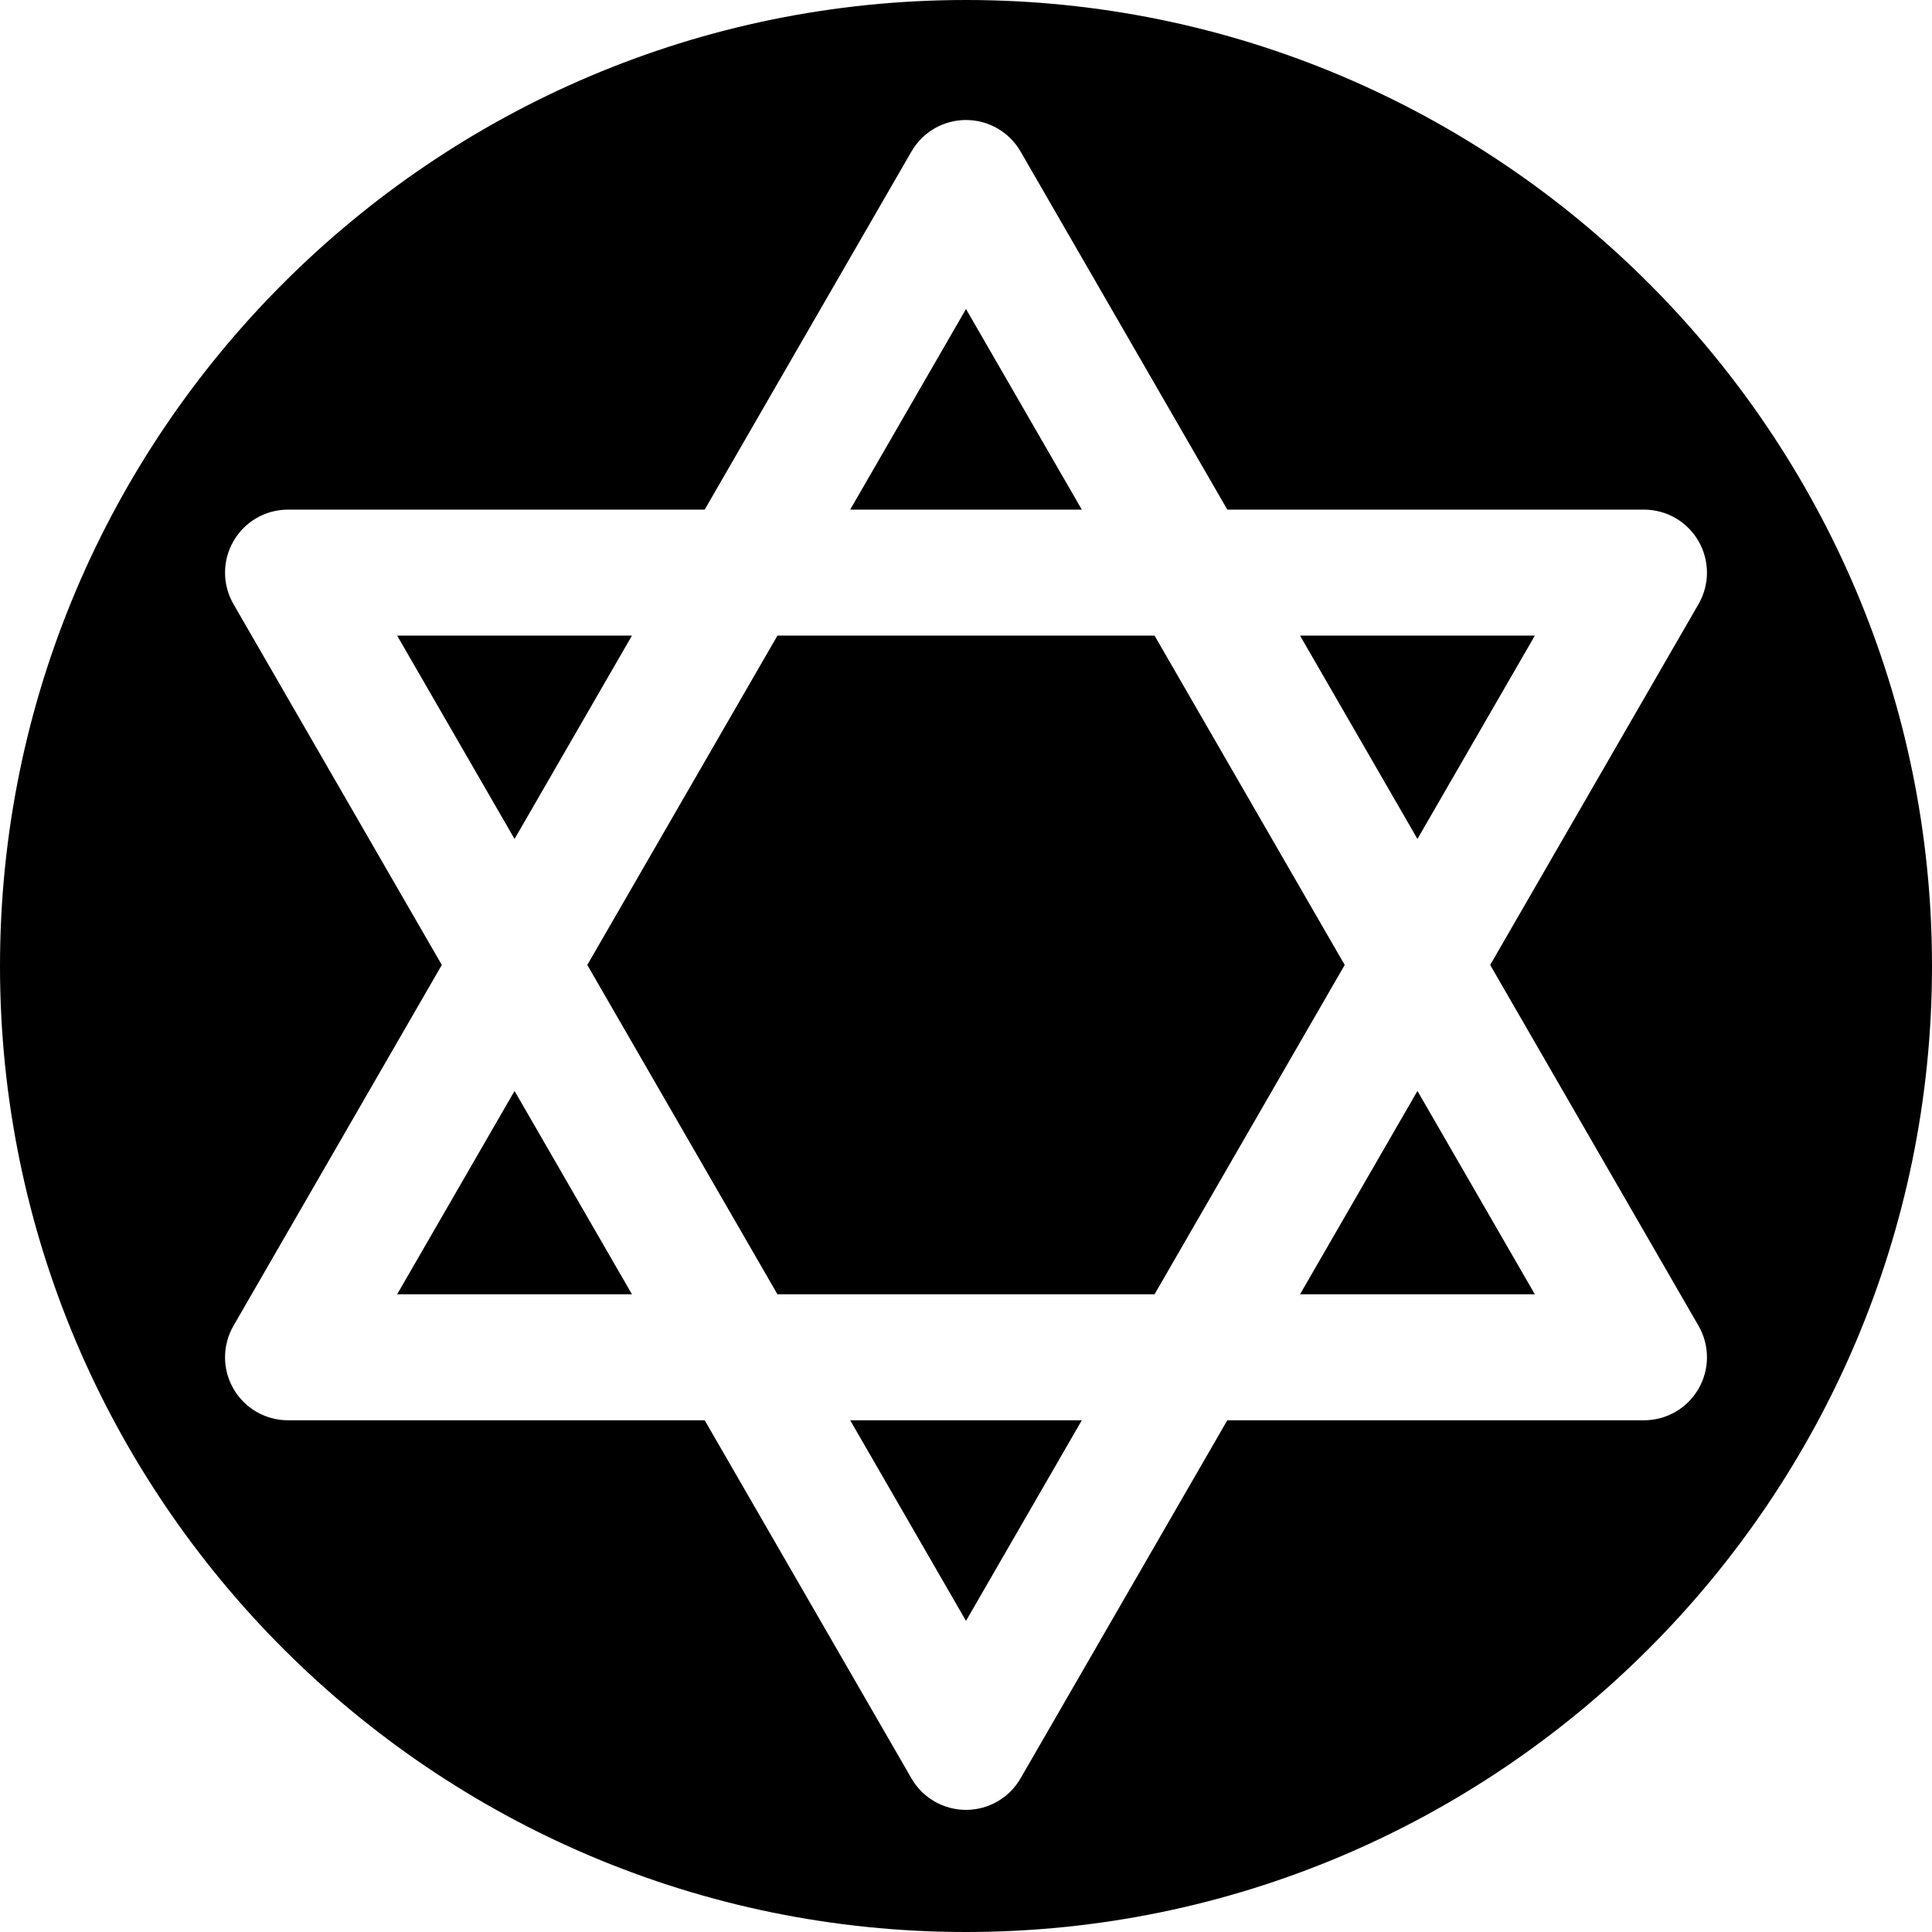
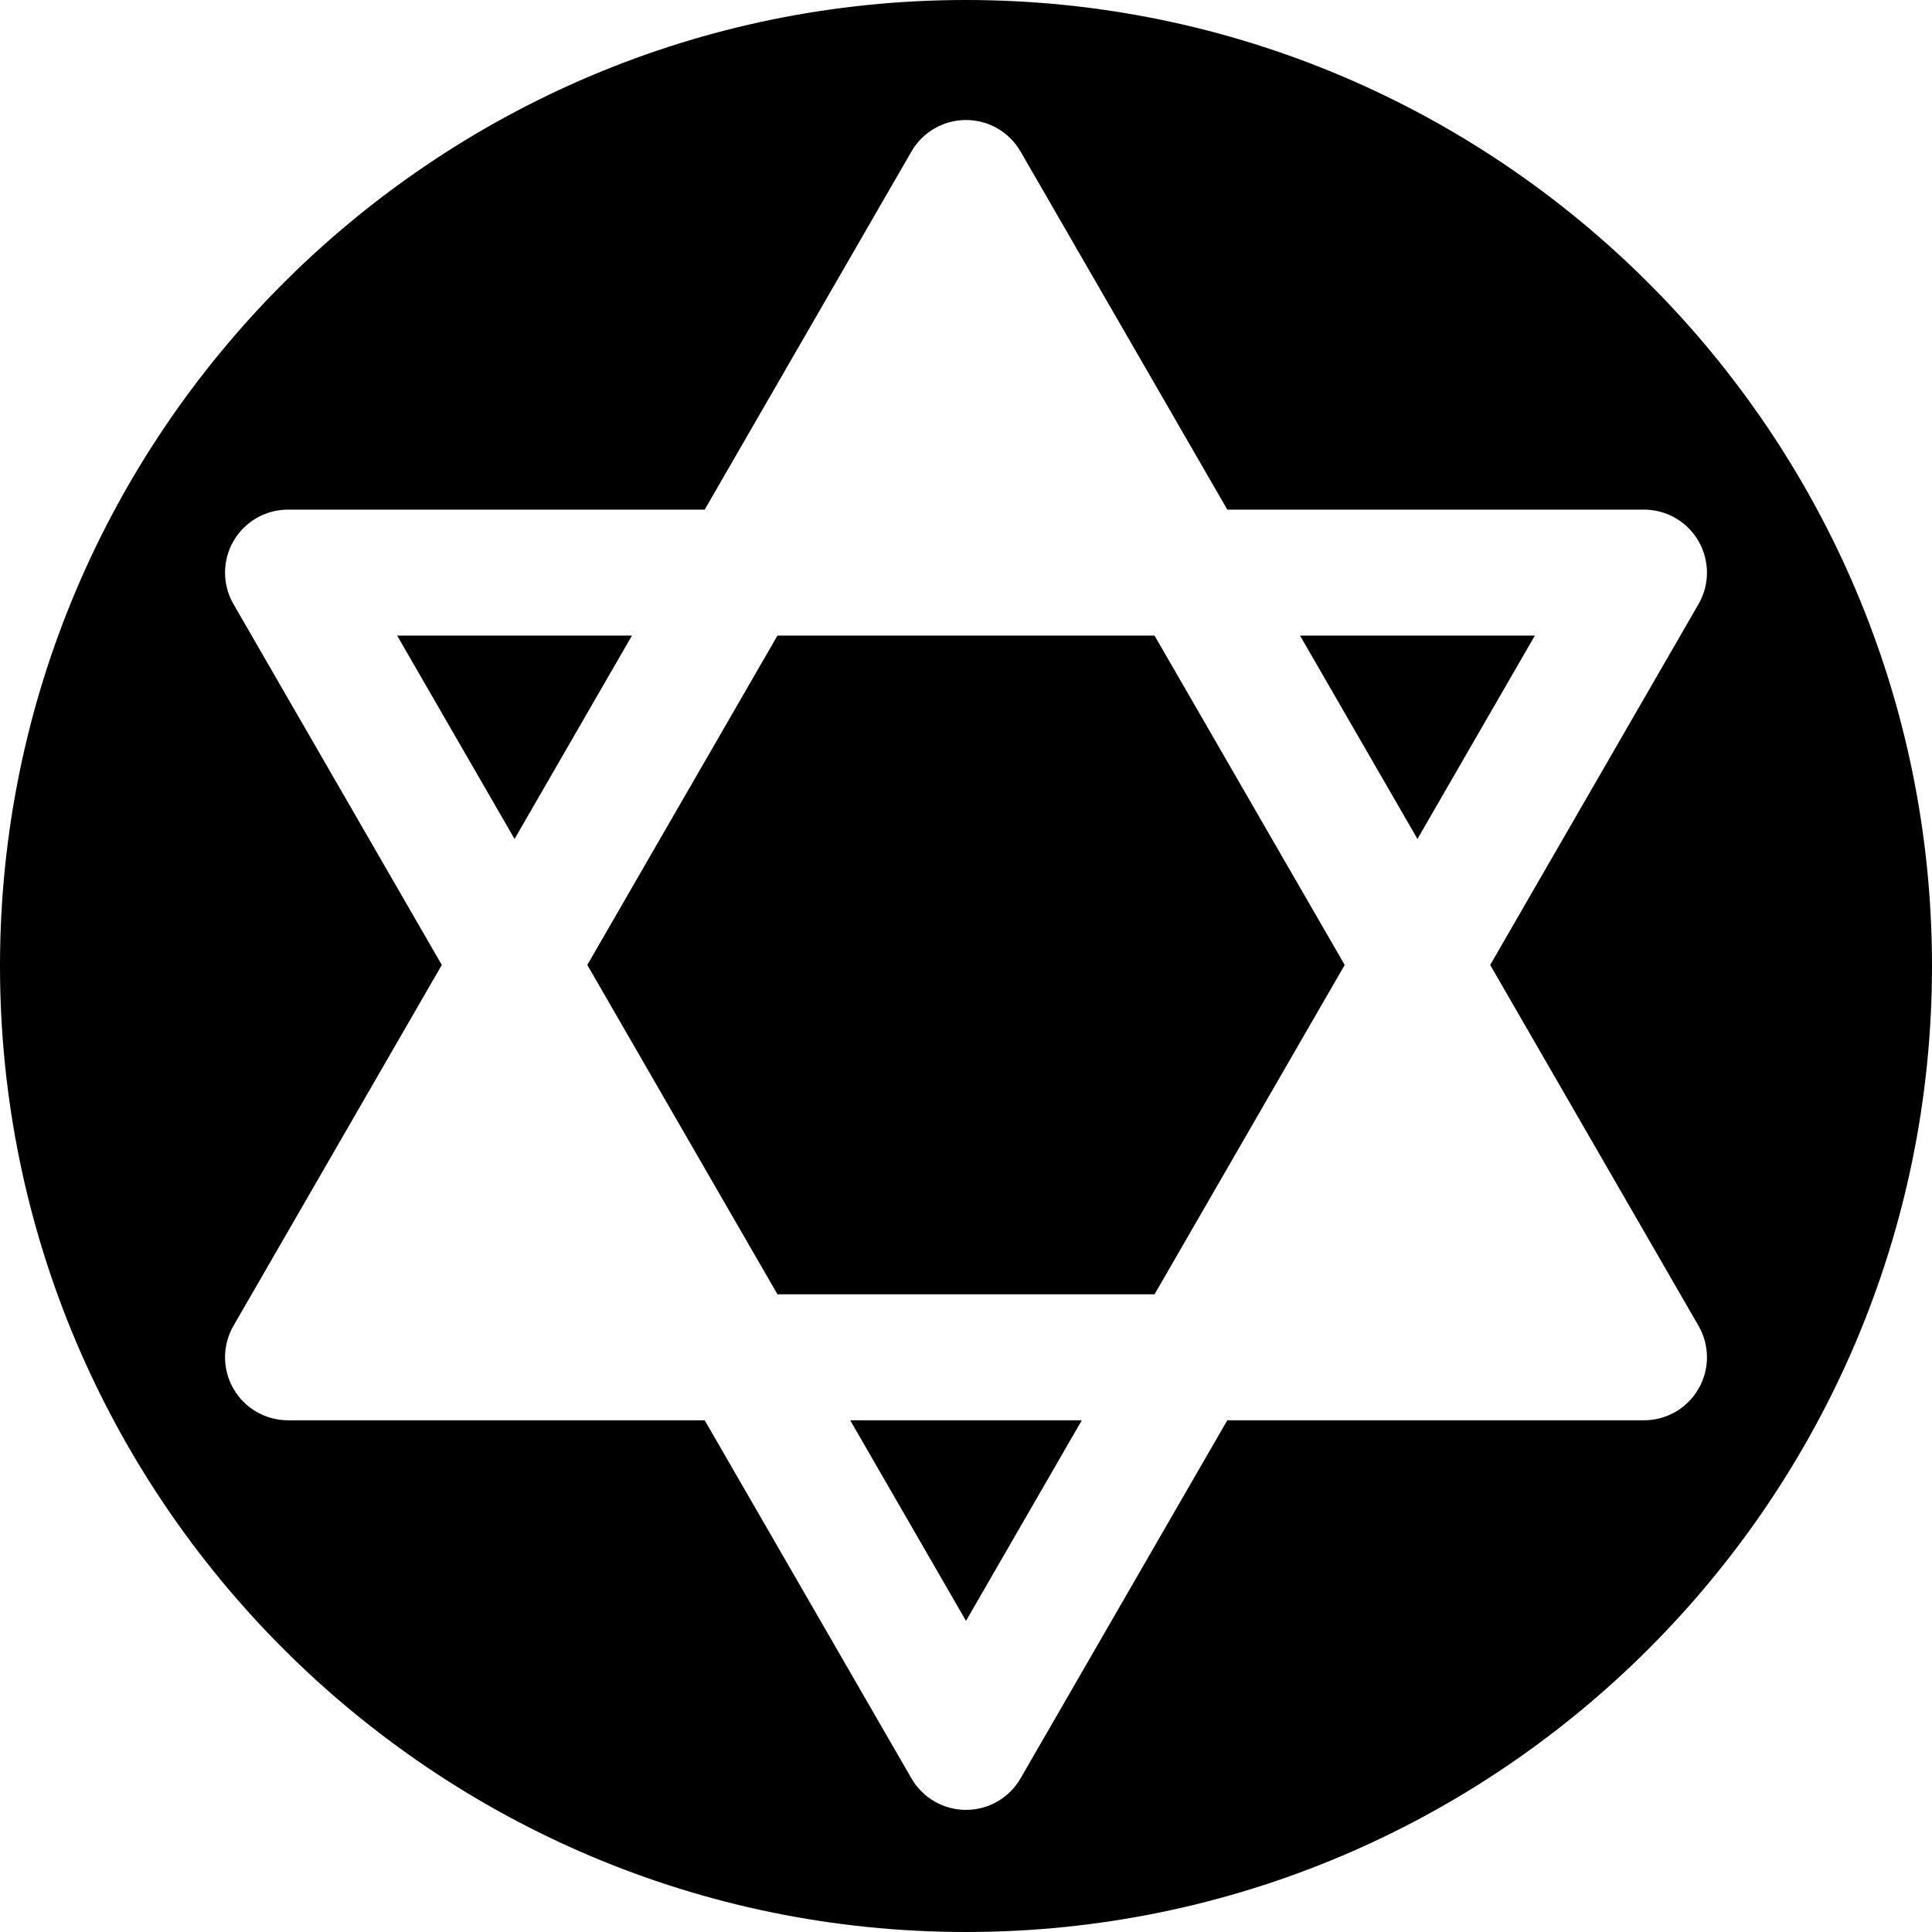
<svg xmlns="http://www.w3.org/2000/svg" fill="#000000" height="800px" width="800px" version="1.1" id="Layer_1" viewBox="0 0 512 512" xml:space="preserve">
  <g>
    <g>
-       <polygon points="256,81.891 225.307,135.054 286.693,135.054   " />
-     </g>
+       </g>
  </g>
  <g>
    <g>
-       <polygon points="136.362,289.112 105.25,343 167.475,343   " />
-     </g>
+       </g>
  </g>
  <g>
    <g>
      <polygon points="105.25,168.446 136.362,222.333 167.473,168.446   " />
    </g>
  </g>
  <g>
    <g>
      <polygon points="344.527,168.446 375.638,222.333 406.75,168.446   " />
    </g>
  </g>
  <g>
    <g>
      <path d="M256,0C114.843,0,0,114.843,0,256s114.843,256,256,256s256-114.843,256-256S397.157,0,256,0z M450.125,368.043    c-2.979,5.163-8.489,8.348-14.456,8.348H325.246l-54.79,94.897c-2.979,5.163-8.489,8.348-14.456,8.348    c-5.967,0-11.479-3.184-14.456-8.348l-54.79-94.897H76.331c-5.967,0-11.479-3.184-14.456-8.348    c-2.984-5.163-2.984-11.532,0-16.696l55.209-95.626l-55.209-95.624c-2.984-5.163-2.984-11.527,0-16.696    c2.978-5.163,8.489-8.348,14.456-8.348h110.421l54.792-94.903c2.978-5.163,8.489-8.348,14.456-8.348    c5.967,0,11.478,3.184,14.456,8.348l54.792,94.903h110.421c5.967,0,11.479,3.184,14.456,8.348c2.984,5.169,2.984,11.532,0,16.696    l-55.209,95.624l55.209,95.626C453.109,356.511,453.109,362.88,450.125,368.043z" />
    </g>
  </g>
  <g>
    <g>
-       <polygon points="375.638,289.112 344.525,343 406.75,343   " />
-     </g>
+       </g>
  </g>
  <g>
    <g>
      <polygon points="305.971,168.446 206.029,168.446 155.64,255.722 206.031,343 305.969,343 356.36,255.722   " />
    </g>
  </g>
  <g>
    <g>
      <polygon points="225.309,376.391 256,429.549 286.691,376.391   " />
    </g>
  </g>
</svg>